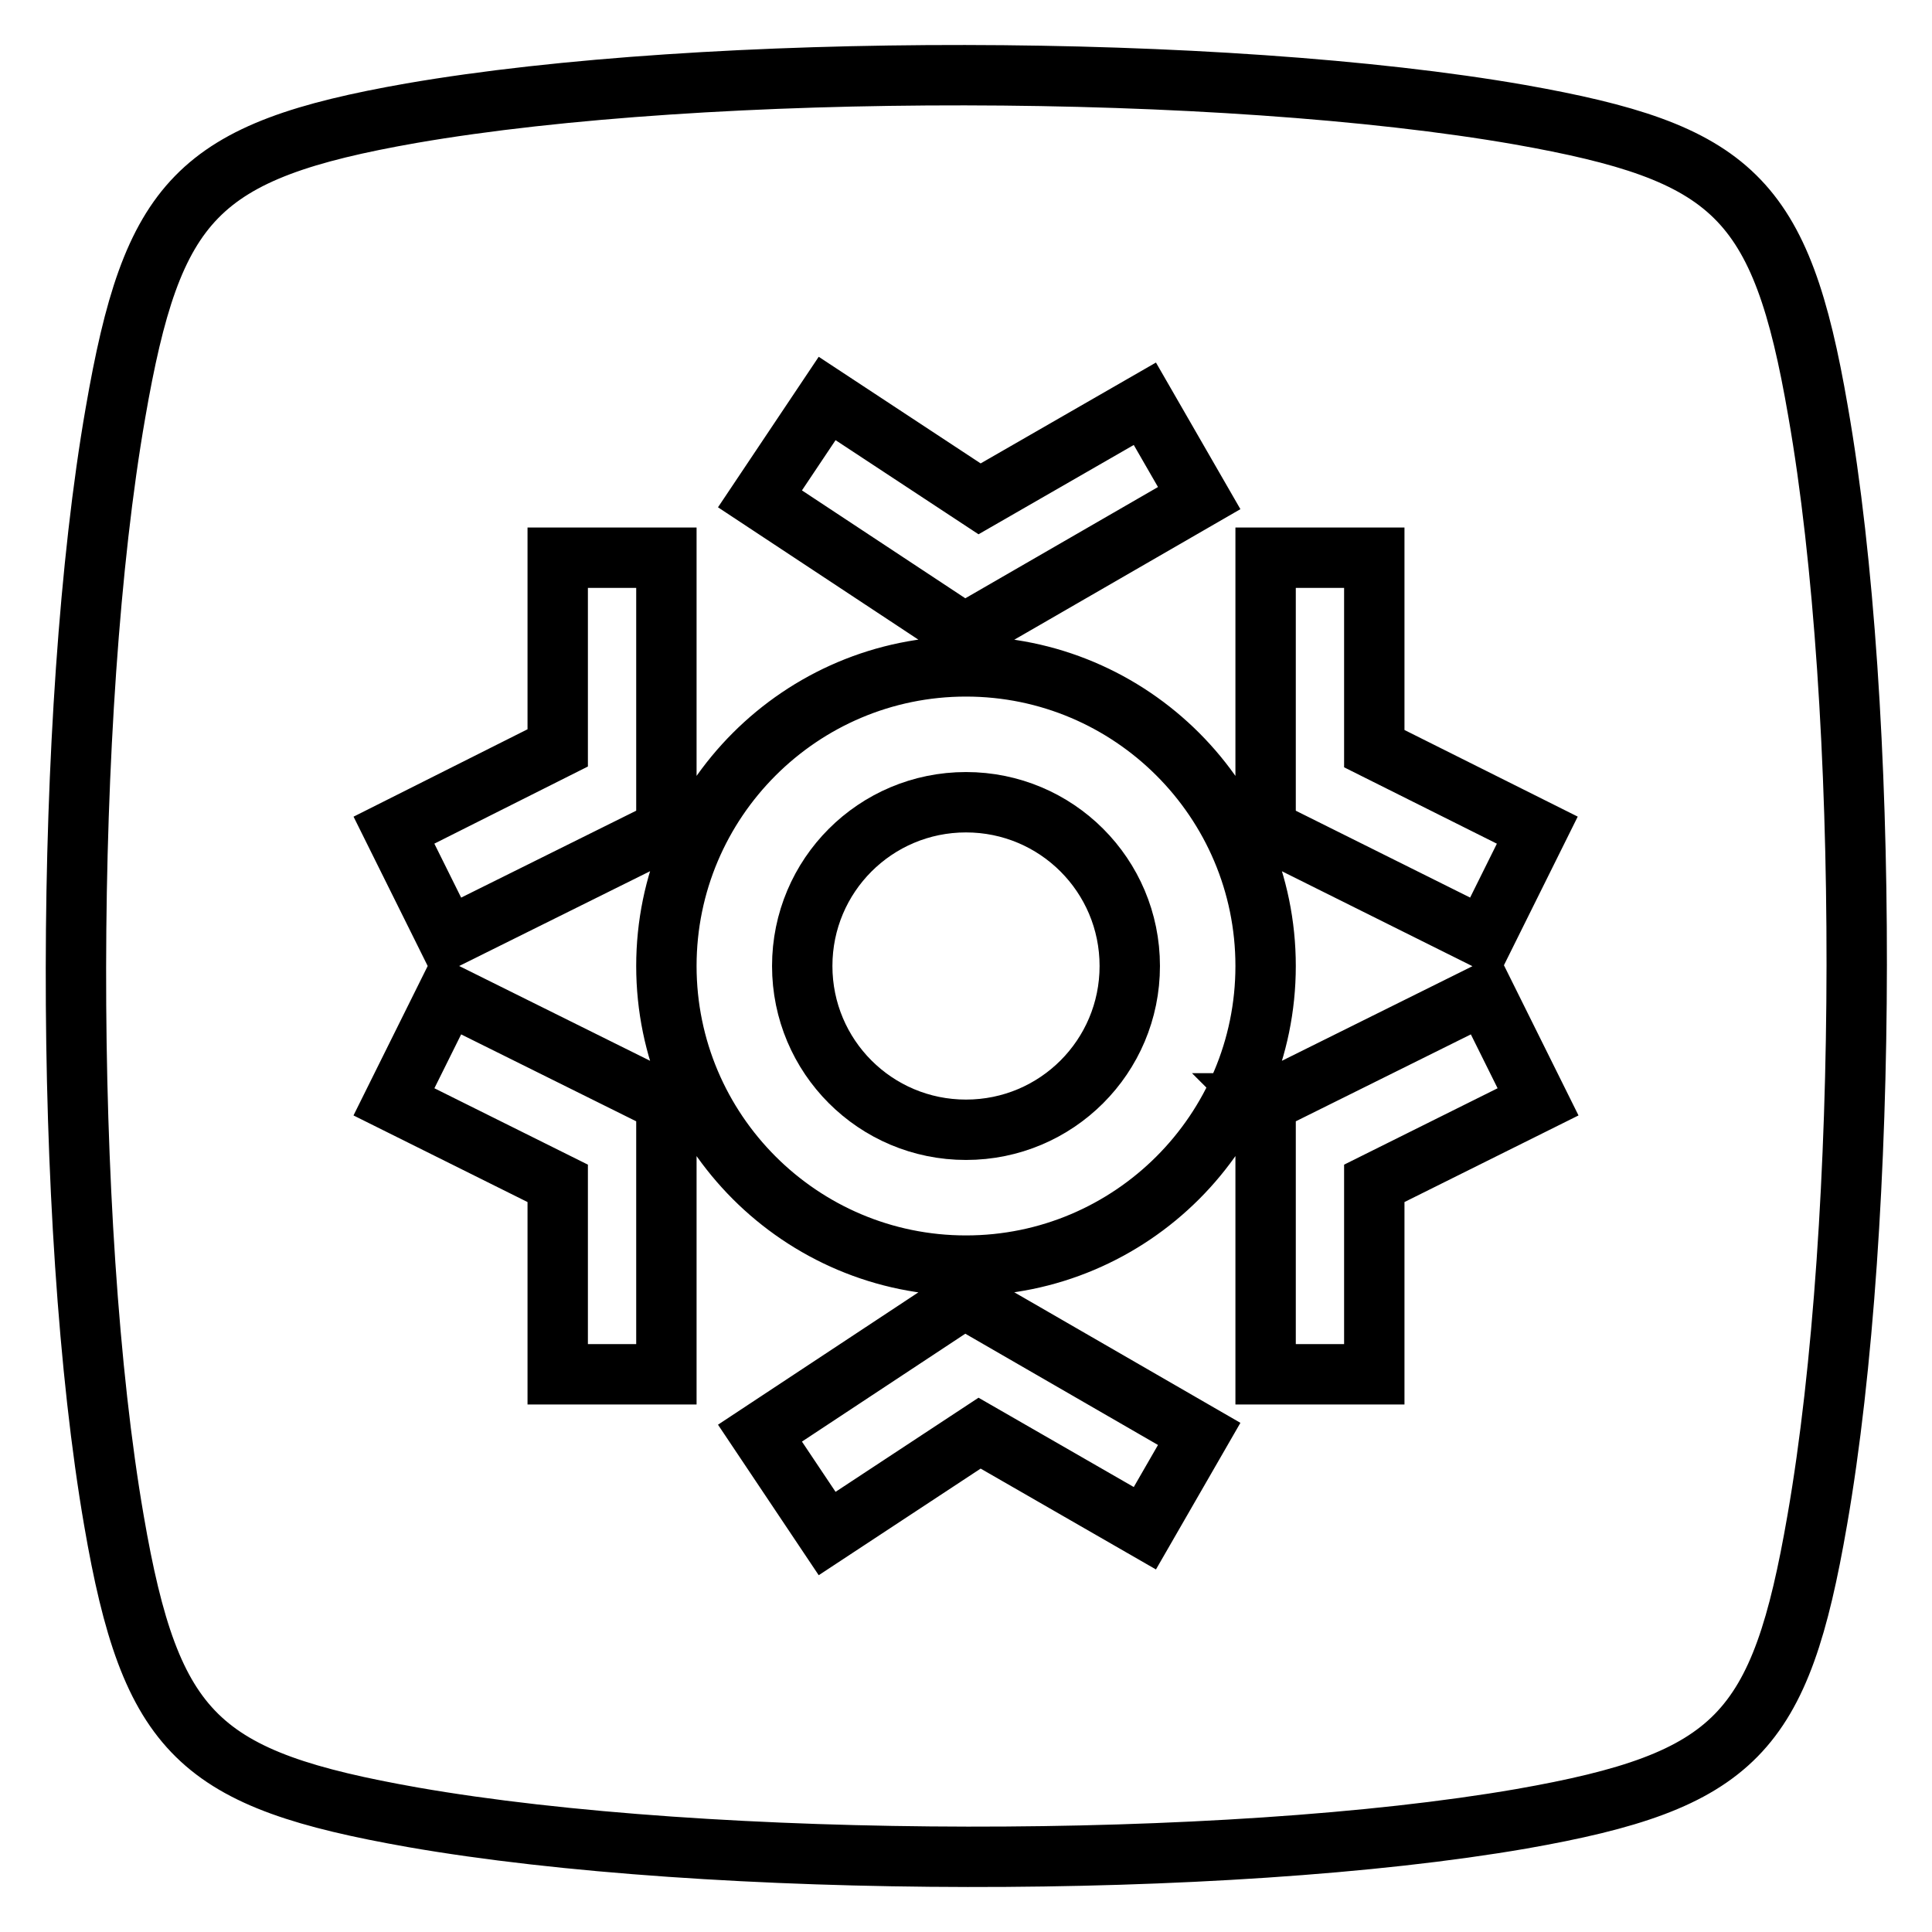
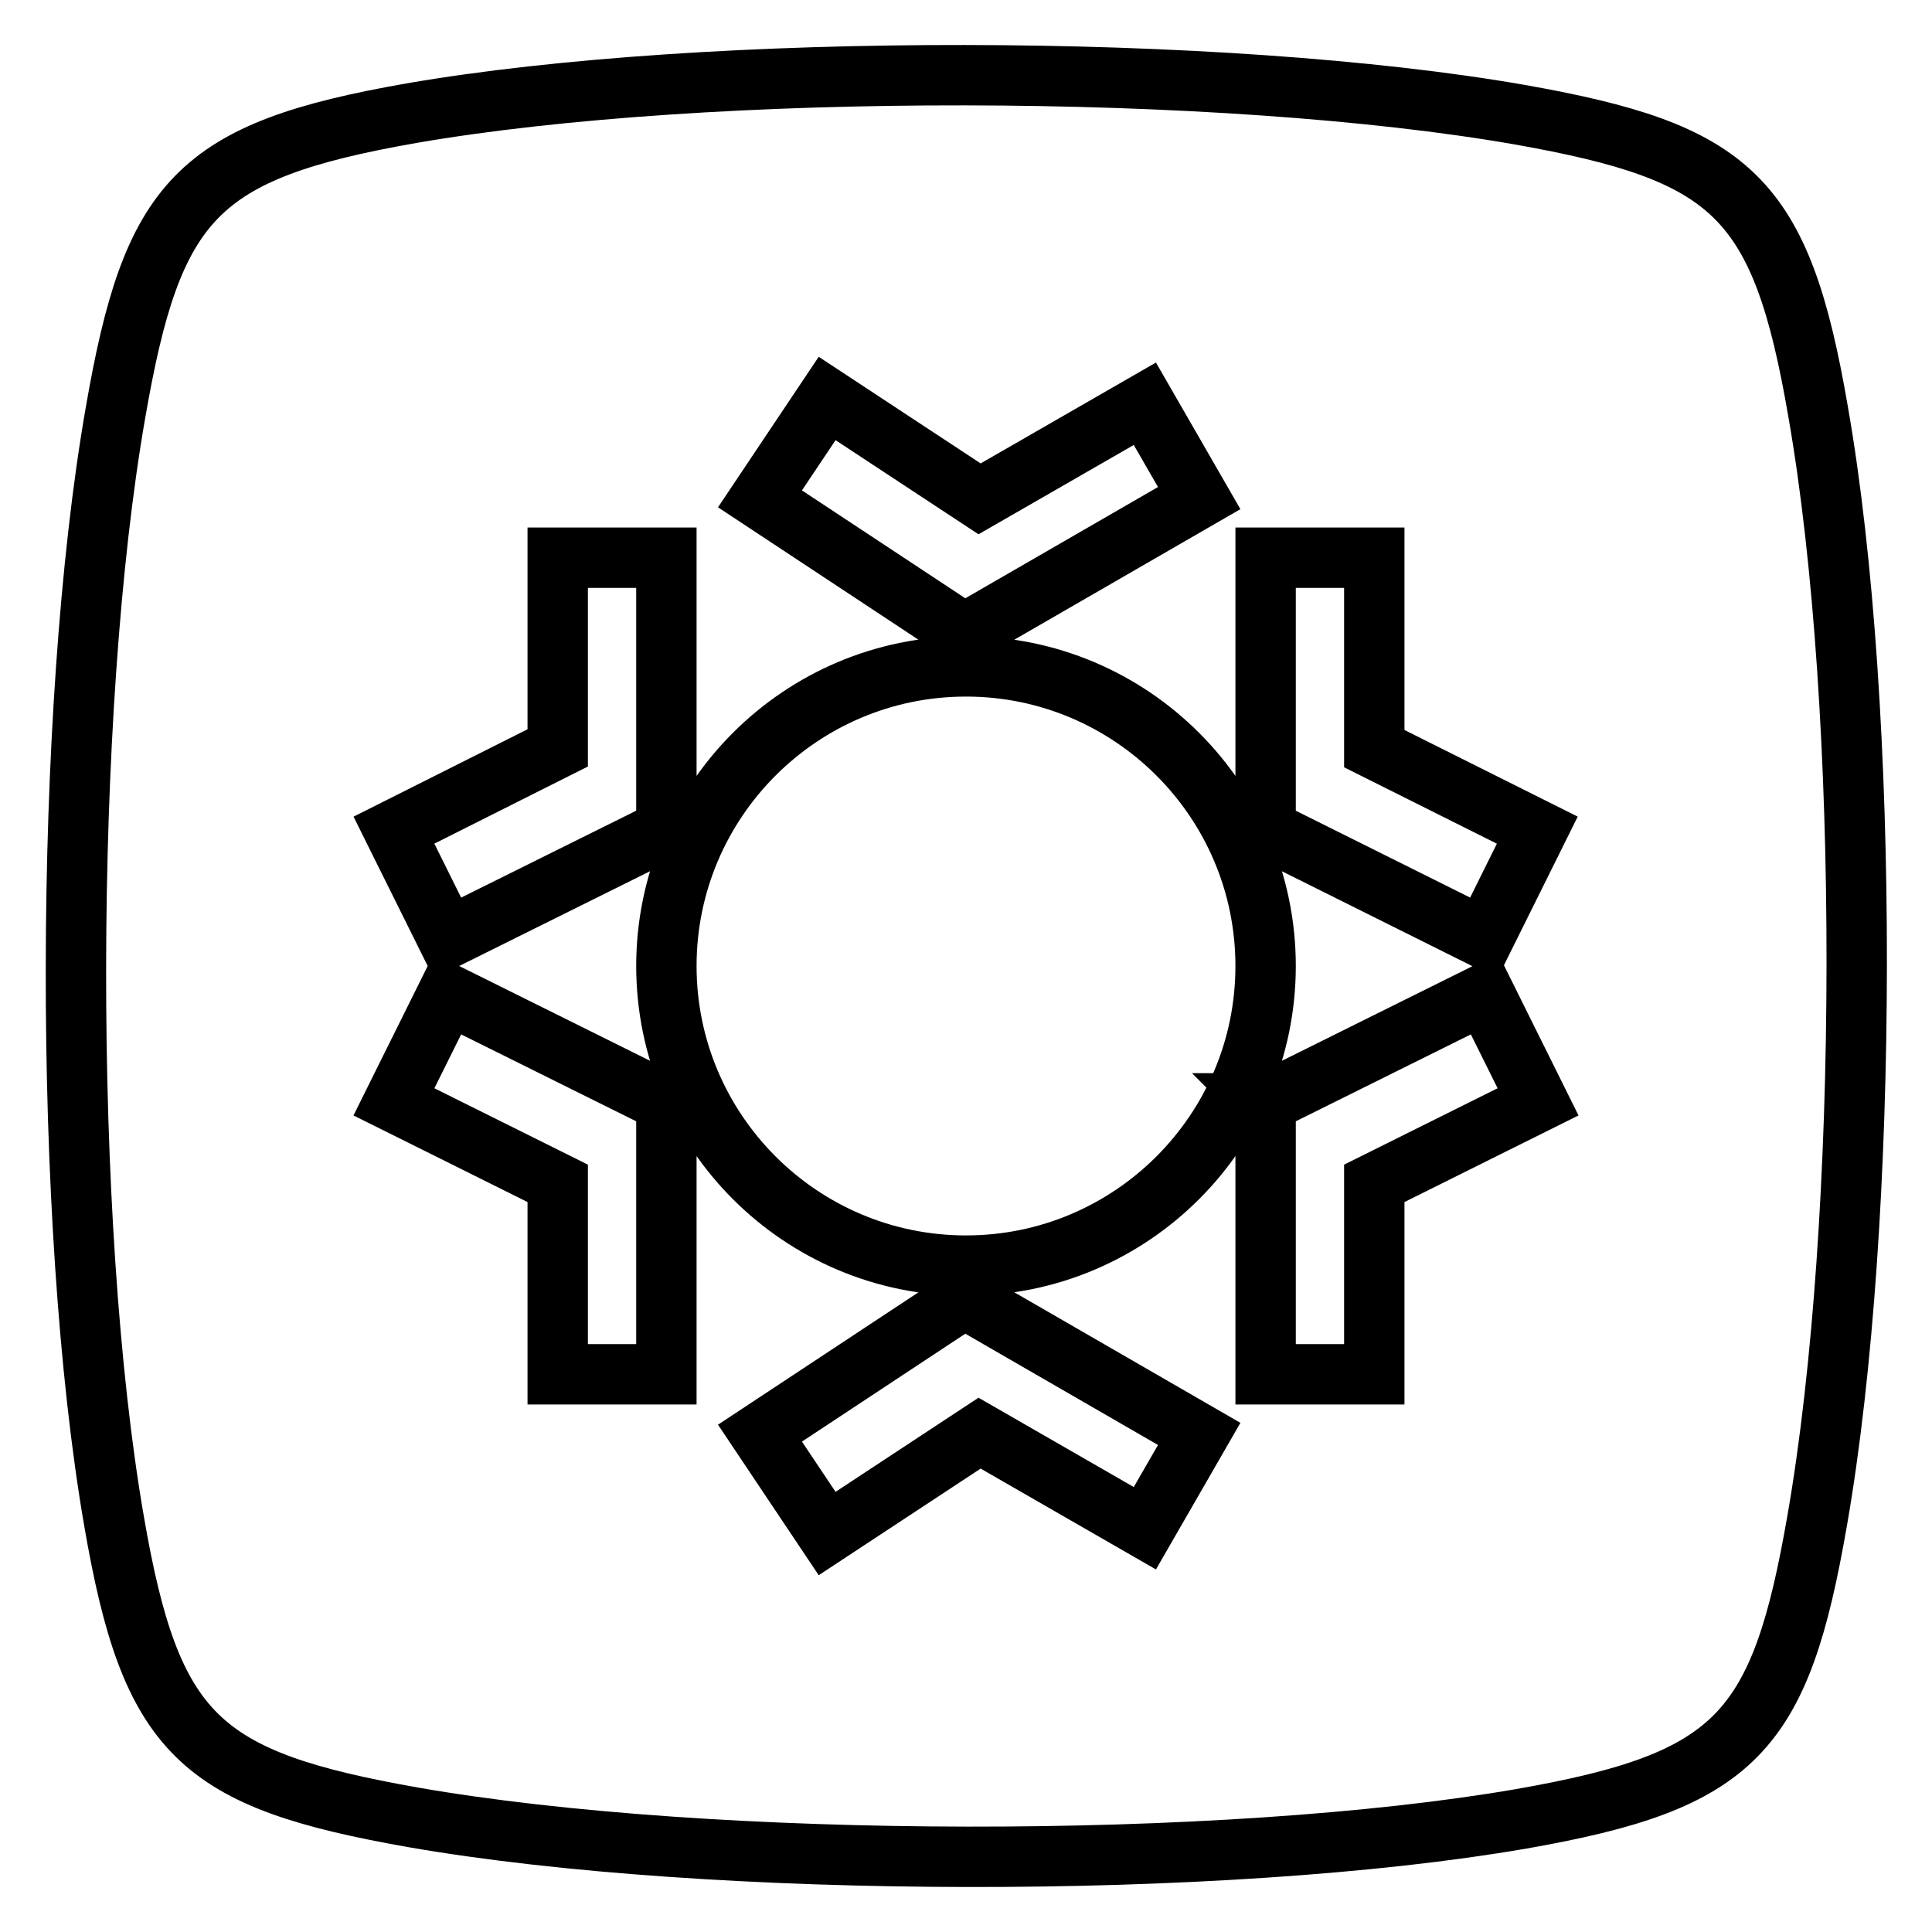
<svg xmlns="http://www.w3.org/2000/svg" version="1.1" x="0px" y="0px" viewBox="0 0 256 256" enable-background="new 0 0 256 256" xml:space="preserve">
  <g>
    <g>
-       <path stroke-width="8" fill-opacity="0" stroke="#000000" d="M106.3,128c0,12,9.7,21.7,21.7,21.7c12,0,21.7-9.7,21.7-21.7c0-12-9.7-21.7-21.7-21.7C116,106.3,106.3,116,106.3,128L106.3,128z" />
      <path stroke-width="8" fill-opacity="0" stroke="#000000" d="M240.9,54.5C236,26,229.6,20.2,201.4,15.2c-39.5-6.9-107.6-7-146.9-0.2C26,20,20.2,26.4,15.3,54.7c-6.9,39.5-7,107.5-0.2,146.8c4.9,28.5,11.3,34.3,39.6,39.3c39.5,6.9,107.6,7,146.9,0.2c28.5-5,34.3-11.3,39.2-39.6C247.7,161.8,247.8,93.8,240.9,54.5z M167.7,109.6V73.9h14.4v25.3l21.6,10.8l-7.1,14.3L167.9,110h-0.2v-0.1l-0.1,0L167.7,109.6z M109.6,52.8l20.2,13.3l21.9-12.6l7.2,12.5l-31,17.9l-0.1,0.1l-0.1,0l-0.1,0l-0.1-0.2l-26.8-17.7L109.6,52.8z M73.9,99.1V73.9h14.4v35.8l0.1,0.2l-0.1,0v0.1h-0.2l-28.8,14.3L52.2,110L73.9,99.1z M88.3,146.3v35.8H73.9v-25.3L52.2,146l7.1-14.3L88.1,146h0.2v0.1l0.1,0L88.3,146.3z M88.3,128c0-21.9,17.8-39.7,39.7-39.7c21.9,0,39.7,17.8,39.7,39.7c0,21.9-17.8,39.7-39.7,39.7C106.1,167.7,88.3,149.9,88.3,128z M151.7,202.5l-21.9-12.6l-20.2,13.3l-8.9-13.3l26.8-17.7l0.1-0.2l0.1,0l0.1,0l0.1,0.1l31,17.9L151.7,202.5z M182.1,156.8v25.3h-14.4v-35.8l-0.1-0.1l0.1,0V146h0.2l28.8-14.3l7.1,14.3L182.1,156.8z" />
    </g>
  </g>
</svg>